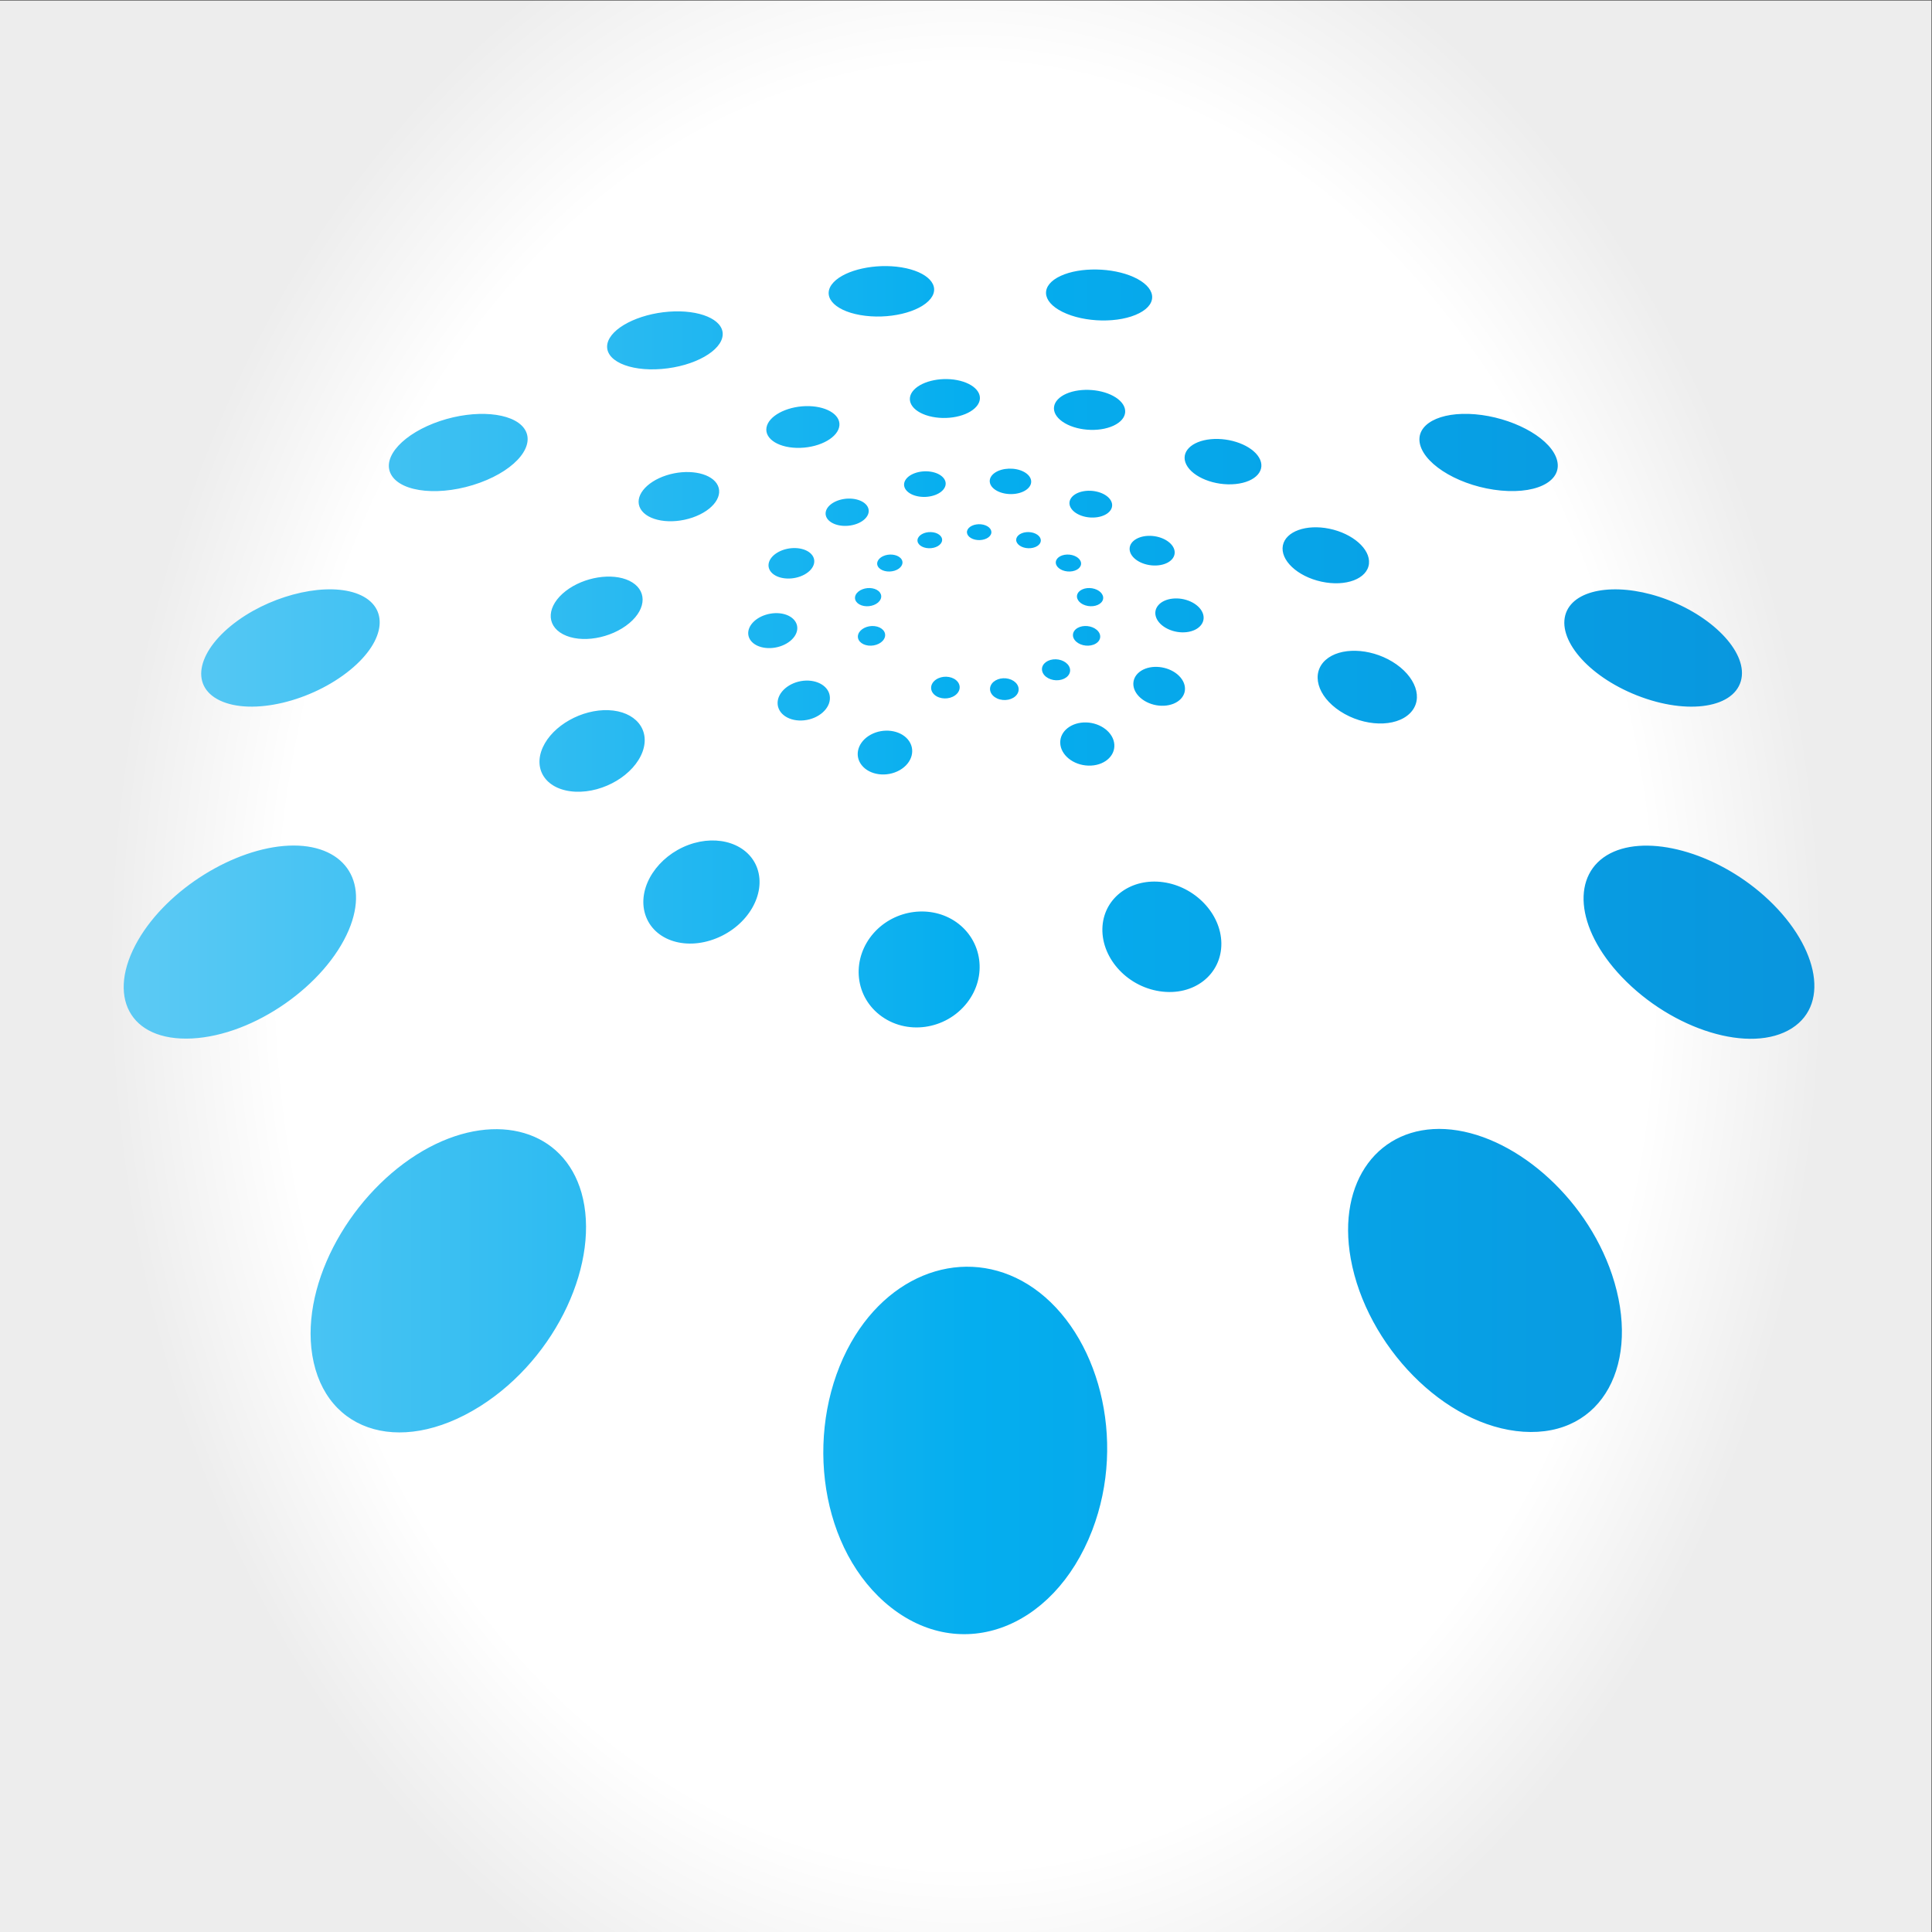
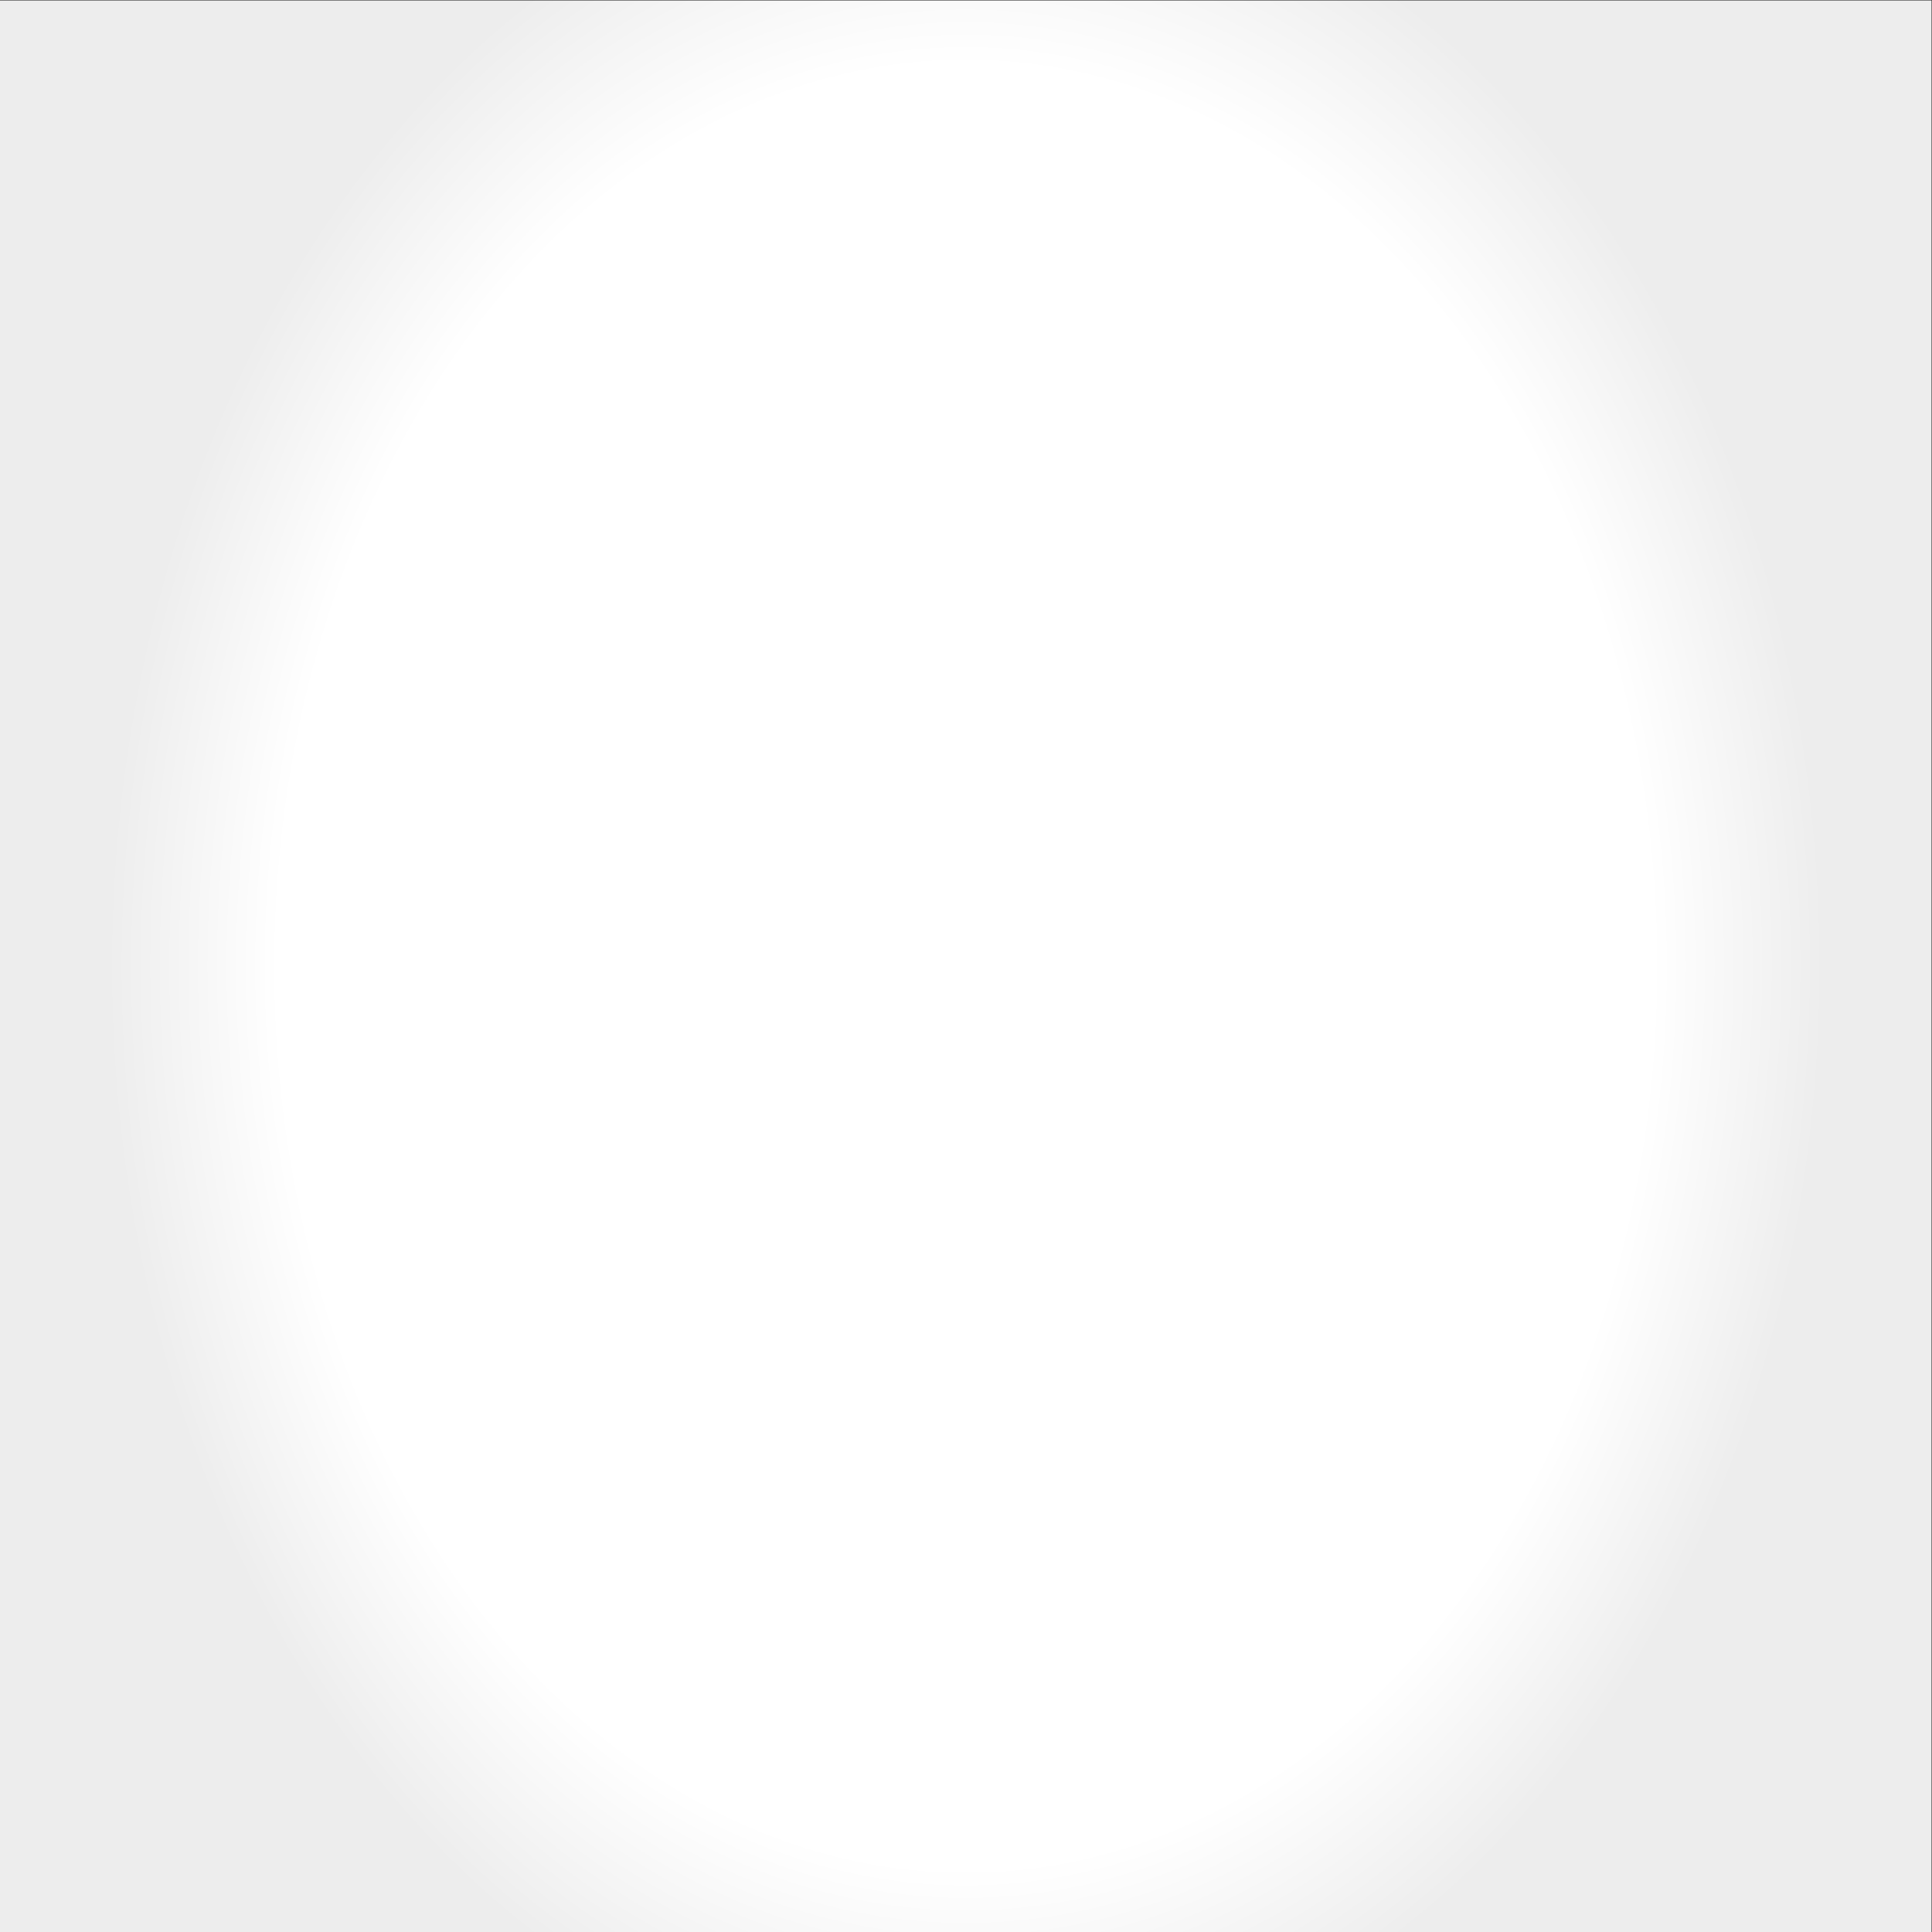
<svg xmlns="http://www.w3.org/2000/svg" xmlns:ns1="http://sodipodi.sourceforge.net/DTD/sodipodi-0.dtd" xmlns:ns2="http://www.inkscape.org/namespaces/inkscape" version="1.1" id="svg6731" xml:space="preserve" width="800" height="800" viewBox="0 0 800 800" ns1:docname="logo-6-publicdomainvectors.org - Copy [Converted].svg" ns2:version="0.92.4 (5da689c313, 2019-01-14)">
  <rect x="0" y="0" width="800" height="800" fill="#333333" stroke="none" />
  <defs id="defs6735">
    <clipPath clipPathUnits="userSpaceOnUse" id="clipPath6747">
      <path d="M 0,600 H 600 V 0 H 0 Z" id="path6745" ns2:connector-curvature="0" />
    </clipPath>
    <radialGradient fx="0" fy="0" cx="0" cy="0" r="1" gradientUnits="userSpaceOnUse" gradientTransform="matrix(267.823,0,0,-347.505,300,300)" spreadMethod="pad" id="radialGradient6769">
      <stop style="stop-opacity:1;stop-color:#ffffff" offset="0" id="stop6761" />
      <stop style="stop-opacity:1;stop-color:#ffffff" offset="0.006" id="stop6763" />
      <stop style="stop-opacity:1;stop-color:#ffffff" offset="0.8" id="stop6765" />
      <stop style="stop-opacity:1;stop-color:#ededed" offset="1" id="stop6767" />
    </radialGradient>
    <linearGradient x1="0" y1="0" x2="1" y2="0" gradientUnits="userSpaceOnUse" gradientTransform="matrix(525.191,0,0,-525.191,38.422,305.006)" spreadMethod="pad" id="linearGradient6791">
      <stop style="stop-opacity:1;stop-color:#5ccaf4" offset="0" id="stop6785" />
      <stop style="stop-opacity:1;stop-color:#05aeef" offset="0.5" id="stop6787" />
      <stop style="stop-opacity:1;stop-color:#0995dd" offset="1" id="stop6789" />
    </linearGradient>
  </defs>
  <ns1:namedview pagecolor="#ffffff" bordercolor="#666666" borderopacity="1" objecttolerance="10" gridtolerance="10" guidetolerance="10" ns2:pageopacity="0" ns2:pageshadow="2" ns2:window-width="1920" ns2:window-height="1018" id="namedview6733" showgrid="false" ns2:zoom="0.98217647" ns2:cx="476.27119" ns2:cy="388.03977" ns2:window-x="-8" ns2:window-y="-8" ns2:window-maximized="1" ns2:current-layer="g6739" />
  <g id="g6739" ns2:groupmode="layer" ns2:label="logo-6-publicdomainvectors.org - Copy [Converted]" transform="matrix(1.333,0,0,-1.333,0,800)">
    <g id="g6749">
      <g id="g6751">
        <g id="g6757">
          <g id="g6759">
            <path d="M 600,0 H 0 v 600 h 600 z" style="fill:url(#radialGradient6769);stroke:none" id="path6771" ns2:connector-curvature="0" />
          </g>
        </g>
      </g>
    </g>
    <g id="g6773">
      <g id="g6775">
        <g id="g6781">
          <g id="g6783">
-             <path d="m 466.269,447.762 c -12.168,1.136 -23.408,7.648 -25.129,14.247 -1.624,6.284 6.021,10.391 17.104,9.451 11.162,-0.956 22.37,-6.735 25.069,-13.195 2.828,-6.803 -4.776,-11.637 -17.044,-10.503 m 40.781,-63.037 c -15.19,6.501 -23.949,18.076 -20.287,25.758 3.513,7.311 17.29,8.733 31.385,3.307 14.617,-5.631 25.006,-16.815 22.633,-25.188 -2.517,-8.813 -17.924,-10.625 -33.731,-3.877 m -3.278,-88.041 c -14.599,15.326 -15.63,32.124 -3.584,38.371 11.679,6.02 32.506,0.43 47.785,-13.135 16.385,-14.578 20.931,-33.326 8.663,-41.179 -12.754,-8.113 -37.113,-0.567 -52.864,15.943 m -84.173,-87.58 c -4.369,24.292 8.88,41.422 29.355,40.309 20.56,-1.162 43.472,-20.454 51.795,-45.191 9.174,-27.383 -2.789,-50.451 -27.54,-48.823 -24.615,1.65 -48.762,26.863 -53.61,53.705 M 264.351,183.092 c 13.106,23.122 37.635,30.182 56.71,16.926 20.08,-14.013 29.08,-46.934 18.22,-75.239 -12.044,-31.272 -42.034,-42.091 -64.543,-22.277 -21.107,18.665 -24.693,55.269 -10.387,80.59 m -130.927,60.705 c 21.123,11.148 41.664,5.208 47.206,-14.154 5.979,-21.034 -7.412,-51.159 -31.559,-66.372 -25.57,-16.043 -49.685,-7.294 -52.36,18.173 -2.387,23.284 14.566,50.627 36.713,62.353 m -43.751,93.666 c 16.785,0.735 25.305,-10.512 18.668,-26.218 -7.22,-17.001 -29.217,-32.669 -48.69,-33.68 -19.563,-0.987 -26.735,13.277 -16.737,30.557 9.231,15.935 29.907,28.581 46.759,29.341 m 21.695,78.106 c 9.529,-3.892 8.734,-14.242 -2.581,-23.515 -11.995,-9.825 -30.535,-14.253 -40.511,-9.49 -9.692,4.663 -6.768,15.919 5.633,24.848 11.74,8.425 28.159,11.937 37.459,8.157 m 51.385,51.593 c 3.804,-5.108 -2.083,-12.71 -13.616,-16.937 -11.908,-4.353 -24.489,-3.186 -27.647,2.515 -3.015,5.474 3.981,12.867 15.219,16.632 10.902,3.644 22.381,2.689 26.044,-2.21 m 61.744,29.021 c -0.236,-4.954 -8.694,-9.806 -18.957,-10.648 -10.336,-0.841 -17.884,2.751 -16.858,7.832 1.003,4.861 9.554,9.243 19.096,9.965 9.477,0.716 16.932,-2.405 16.719,-7.149 m 64.597,11.194 c -3.349,-4.266 -13.24,-6.607 -21.884,-5.091 -8.52,1.508 -12.106,6.119 -8.261,10.188 3.71,3.911 13.04,5.933 21.072,4.629 8.132,-1.32 12.28,-5.615 9.073,-9.726 m 64.822,-4.5 c -6.192,-3.193 -17.056,-3.003 -23.906,0.412 -6.637,3.317 -6.719,8.299 -0.523,11.165 6.03,2.783 16.037,2.62 22.675,-0.37 6.832,-3.088 7.769,-8.1 1.754,-11.207 m -82.218,-97.222 c 2.258,-0.261 3.675,-1.804 3.156,-3.466 -0.526,-1.687 -2.819,-2.838 -5.116,-2.573 -2.296,0.271 -3.694,1.853 -3.125,3.53 0.566,1.649 2.835,2.767 5.085,2.509 m 0.662,11.274 c 1.681,-0.936 1.859,-2.702 0.38,-3.96 -1.495,-1.266 -4.097,-1.524 -5.79,-0.561 -1.684,0.95 -1.816,2.728 -0.317,3.967 1.498,1.228 4.046,1.476 5.727,0.554 m 7.707,9.455 c 0.802,-1.317 -0.178,-2.897 -2.207,-3.521 -2.041,-0.623 -4.338,-0.036 -5.124,1.292 -0.767,1.324 0.244,2.884 2.258,3.494 2.006,0.6 4.268,0.036 5.073,-1.265 m 12.579,5.864 c -0.159,-1.395 -2.03,-2.472 -4.151,-2.399 -2.123,0.075 -3.68,1.275 -3.478,2.66 0.205,1.378 2.06,2.431 4.151,2.356 2.091,-0.066 3.648,-1.235 3.478,-2.617 m 14.786,1.341 c -1.08,-1.181 -3.423,-1.566 -5.24,-0.857 -1.8,0.712 -2.359,2.236 -1.27,3.398 1.092,1.156 3.404,1.524 5.185,0.838 1.793,-0.697 2.394,-2.207 1.325,-3.379 m 14.159,-3.377 c -1.785,-0.726 -4.175,-0.339 -5.329,0.868 -1.139,1.194 -0.612,2.73 1.162,3.437 1.765,0.698 4.113,0.327 5.267,-0.852 1.162,-1.186 0.682,-2.728 -1.1,-3.453 m 10.759,-7.592 c -2.177,-0.079 -4.129,1.057 -4.362,2.517 -0.231,1.446 1.321,2.674 3.455,2.75 2.142,0.071 4.089,-1.029 4.353,-2.475 0.271,-1.458 -1.275,-2.719 -3.446,-2.792 m 4.821,-10.522 c -2.118,0.67 -3.164,2.362 -2.358,3.779 0.804,1.396 3.128,1.995 5.219,1.348 2.1,-0.649 3.184,-2.32 2.417,-3.741 -0.786,-1.437 -3.152,-2.058 -5.278,-1.386 m -2.843,-11.284 c -1.529,1.357 -1.332,3.272 0.427,4.28 1.746,0.99 4.388,0.725 5.935,-0.599 1.558,-1.344 1.414,-3.265 -0.347,-4.295 -1.766,-1.028 -4.469,-0.751 -6.015,0.614 m -10.564,-9.202 c -0.485,1.774 1.025,3.422 3.373,3.703 2.331,0.277 4.646,-0.914 5.174,-2.682 0.527,-1.786 -0.968,-3.48 -3.354,-3.76 -2.379,-0.291 -4.717,0.942 -5.193,2.739 m -15.988,-4.401 c 0.772,1.743 3.257,2.665 5.574,2.07 2.32,-0.602 3.609,-2.502 2.88,-4.278 -0.743,-1.785 -3.272,-2.743 -5.634,-2.123 -2.35,0.623 -3.61,2.561 -2.82,4.331 m -17.024,1.834 c 1.824,1.251 4.597,1.175 6.22,-0.161 1.634,-1.351 1.503,-3.486 -0.329,-4.767 -1.84,-1.298 -4.675,-1.221 -6.313,0.164 -1.611,1.379 -1.417,3.511 0.422,4.764 m -20.273,-17.11 c 3.903,2.128 9.022,1.479 11.524,-1.468 2.533,-3.003 1.449,-7.284 -2.509,-9.55 -4.024,-2.292 -9.353,-1.592 -11.827,1.549 -2.433,3.087 -1.139,7.306 2.812,9.469 m -20.906,16.748 c 4.407,0.453 8.086,-1.83 8.226,-5.176 0.155,-3.404 -3.408,-6.621 -7.97,-7.114 -4.586,-0.498 -8.288,1.948 -8.281,5.388 0.016,3.38 3.614,6.435 8.025,6.902 m -5.937,20.69 c 3.663,-1.003 5.108,-4.066 3.183,-6.894 -1.975,-2.875 -6.668,-4.375 -10.437,-3.318 -3.737,1.061 -5.049,4.227 -2.989,7.036 2.033,2.76 6.591,4.161 10.243,3.176 m 8.017,19.005 c 2.249,-1.911 1.498,-4.908 -1.739,-6.697 -3.277,-1.799 -7.777,-1.637 -9.992,0.36 -2.184,1.977 -1.285,4.962 1.96,6.68 3.211,1.7 7.552,1.547 9.771,-0.343 m 18.113,13.739 c 0.607,-2.275 -1.87,-4.614 -5.577,-5.199 -3.718,-0.587 -7.157,0.84 -7.668,3.143 -0.492,2.277 2.044,4.531 5.658,5.09 3.606,0.546 6.986,-0.797 7.587,-3.034 m 23.763,6.74 c -0.961,-2.166 -4.578,-3.495 -8.063,-2.95 -3.463,0.546 -5.391,2.742 -4.35,4.873 1.043,2.105 4.59,3.362 7.97,2.85 3.39,-0.52 5.388,-2.642 4.443,-4.773 m 25.282,-0.852 c -2.332,-1.665 -6.46,-1.797 -9.179,-0.294 -2.685,1.486 -2.92,3.985 -0.581,5.591 2.316,1.579 6.32,1.709 8.992,0.286 2.699,-1.442 3.067,-3.937 0.768,-5.583 m 22.81,-8.369 c -3.386,-0.811 -7.359,0.336 -8.853,2.537 -1.46,2.167 0.054,4.52 3.357,5.29 3.284,0.762 7.169,-0.319 8.714,-2.442 1.56,-2.158 0.143,-4.579 -3.218,-5.385 m 16.137,-15.111 c -3.923,0.368 -6.99,2.746 -6.859,5.281 0.132,2.486 3.312,4.19 7.119,3.855 3.811,-0.347 6.893,-2.628 6.885,-5.14 -0.007,-2.557 -3.214,-4.36 -7.145,-3.996 m 5.039,-19.767 c -3.672,1.747 -4.981,5.06 -2.99,7.386 1.96,2.289 6.422,2.794 10.038,1.138 3.648,-1.671 5.116,-4.943 3.215,-7.331 -1.921,-2.422 -6.545,-2.962 -10.263,-1.193 m -9.508,-20.357 c -2.358,3.021 -1.235,6.582 2.437,8.011 3.655,1.406 8.543,0.21 10.99,-2.717 2.486,-2.979 1.542,-6.635 -2.192,-8.15 -3.772,-1.514 -8.83,-0.226 -11.235,2.856 m -23.945,-15.014 c -0.101,3.657 3.509,6.466 8.063,6.347 4.554,-0.132 8.458,-3.145 8.738,-6.812 0.286,-3.753 -3.324,-6.741 -8.057,-6.601 -4.728,0.132 -8.644,3.332 -8.744,7.066 m 13.136,-56.86 c 0.705,9.016 9.101,14.939 18.857,13.583 9.829,-1.372 17.927,-9.689 18.059,-18.943 0.12,-9.688 -8.474,-16.55 -19.148,-14.94 -10.584,1.608 -18.488,10.864 -17.768,20.3 m -71.057,-2.19 c 6.568,7.397 17.877,8.844 25.677,3.334 8.001,-5.667 9.685,-16.784 3.33,-24.983 -6.615,-8.514 -19.008,-10.256 -27.237,-3.758 -7.982,6.318 -8.582,17.725 -1.77,25.407 m -57.549,27.357 c 9.279,3.435 18.736,0.25 21.381,-7.339 2.73,-7.899 -2.846,-17.698 -12.737,-21.681 -10.101,-4.057 -20.185,-0.287 -22.3,8.163 -2.005,8.121 4.199,17.347 13.656,20.857 m -24.832,41.849 c 8.28,-0.341 13.051,-5.991 10.569,-12.871 -2.591,-7.149 -11.979,-12.844 -20.859,-12.453 -8.865,0.405 -13.341,6.681 -10.143,13.78 3.083,6.819 12.172,11.881 20.433,11.544 m 6.444,40.201 c 5.445,-2.643 5.565,-8.485 0.02,-13.152 -5.721,-4.806 -15.062,-6.394 -20.619,-3.462 -5.46,2.883 -4.965,8.931 0.856,13.438 5.654,4.374 14.391,5.759 19.743,3.176 m 27.137,30.227 c 2.389,-3.565 -0.895,-8.32 -7.502,-10.59 -6.711,-2.295 -14.016,-1.053 -16.165,2.717 -2.083,3.679 1.572,8.297 8.032,10.392 6.367,2.053 13.291,0.949 15.635,-2.519 m 38.127,18.044 c -0.302,-3.618 -5.744,-6.786 -12.161,-6.986 -6.424,-0.193 -11.118,2.669 -10.494,6.306 0.603,3.536 6.041,6.475 12.14,6.657 6.096,0.174 10.797,-2.459 10.515,-5.977 m 42.615,5.913 c -2.617,-3.126 -9.29,-4.502 -14.801,-3.021 -5.437,1.47 -7.482,5.122 -4.686,8.125 2.742,2.922 9.121,4.169 14.383,2.829 5.313,-1.357 7.653,-4.883 5.104,-7.933 m 42.539,-6.005 c -4.652,-2.167 -11.839,-1.59 -15.894,1.266 -3.965,2.797 -3.338,6.662 1.247,8.668 4.515,1.965 11.324,1.448 15.351,-1.183 4.118,-2.69 3.87,-6.615 -0.704,-8.751 m 37.883,-18.136 c -6.413,-0.641 -13.284,2.111 -15.274,6.043 -1.929,3.824 1.51,7.308 7.606,7.891 6.069,0.575 12.734,-1.929 14.973,-5.685 2.304,-3.873 -0.931,-7.606 -7.305,-8.249 m 26.691,-30.32 c -7.552,1.65 -12.857,6.733 -11.974,11.254 0.867,4.383 7.288,6.658 14.441,5.19 7.223,-1.489 12.765,-6.291 12.303,-10.848 -0.491,-4.701 -7.141,-7.257 -14.77,-5.596 m 27.551,-40.834 c 4.349,4.413 1.751,11.564 -5.53,15.983 -7.095,4.295 -16.239,4.523 -20.712,0.532 -4.578,-4.103 -2.687,-11.219 4.508,-15.932 7.4,-4.84 17.257,-5.107 21.734,-0.583" style="fill:url(#linearGradient6791);stroke:none" id="path6793" ns2:connector-curvature="0" />
-           </g>
+             </g>
        </g>
      </g>
    </g>
  </g>
</svg>